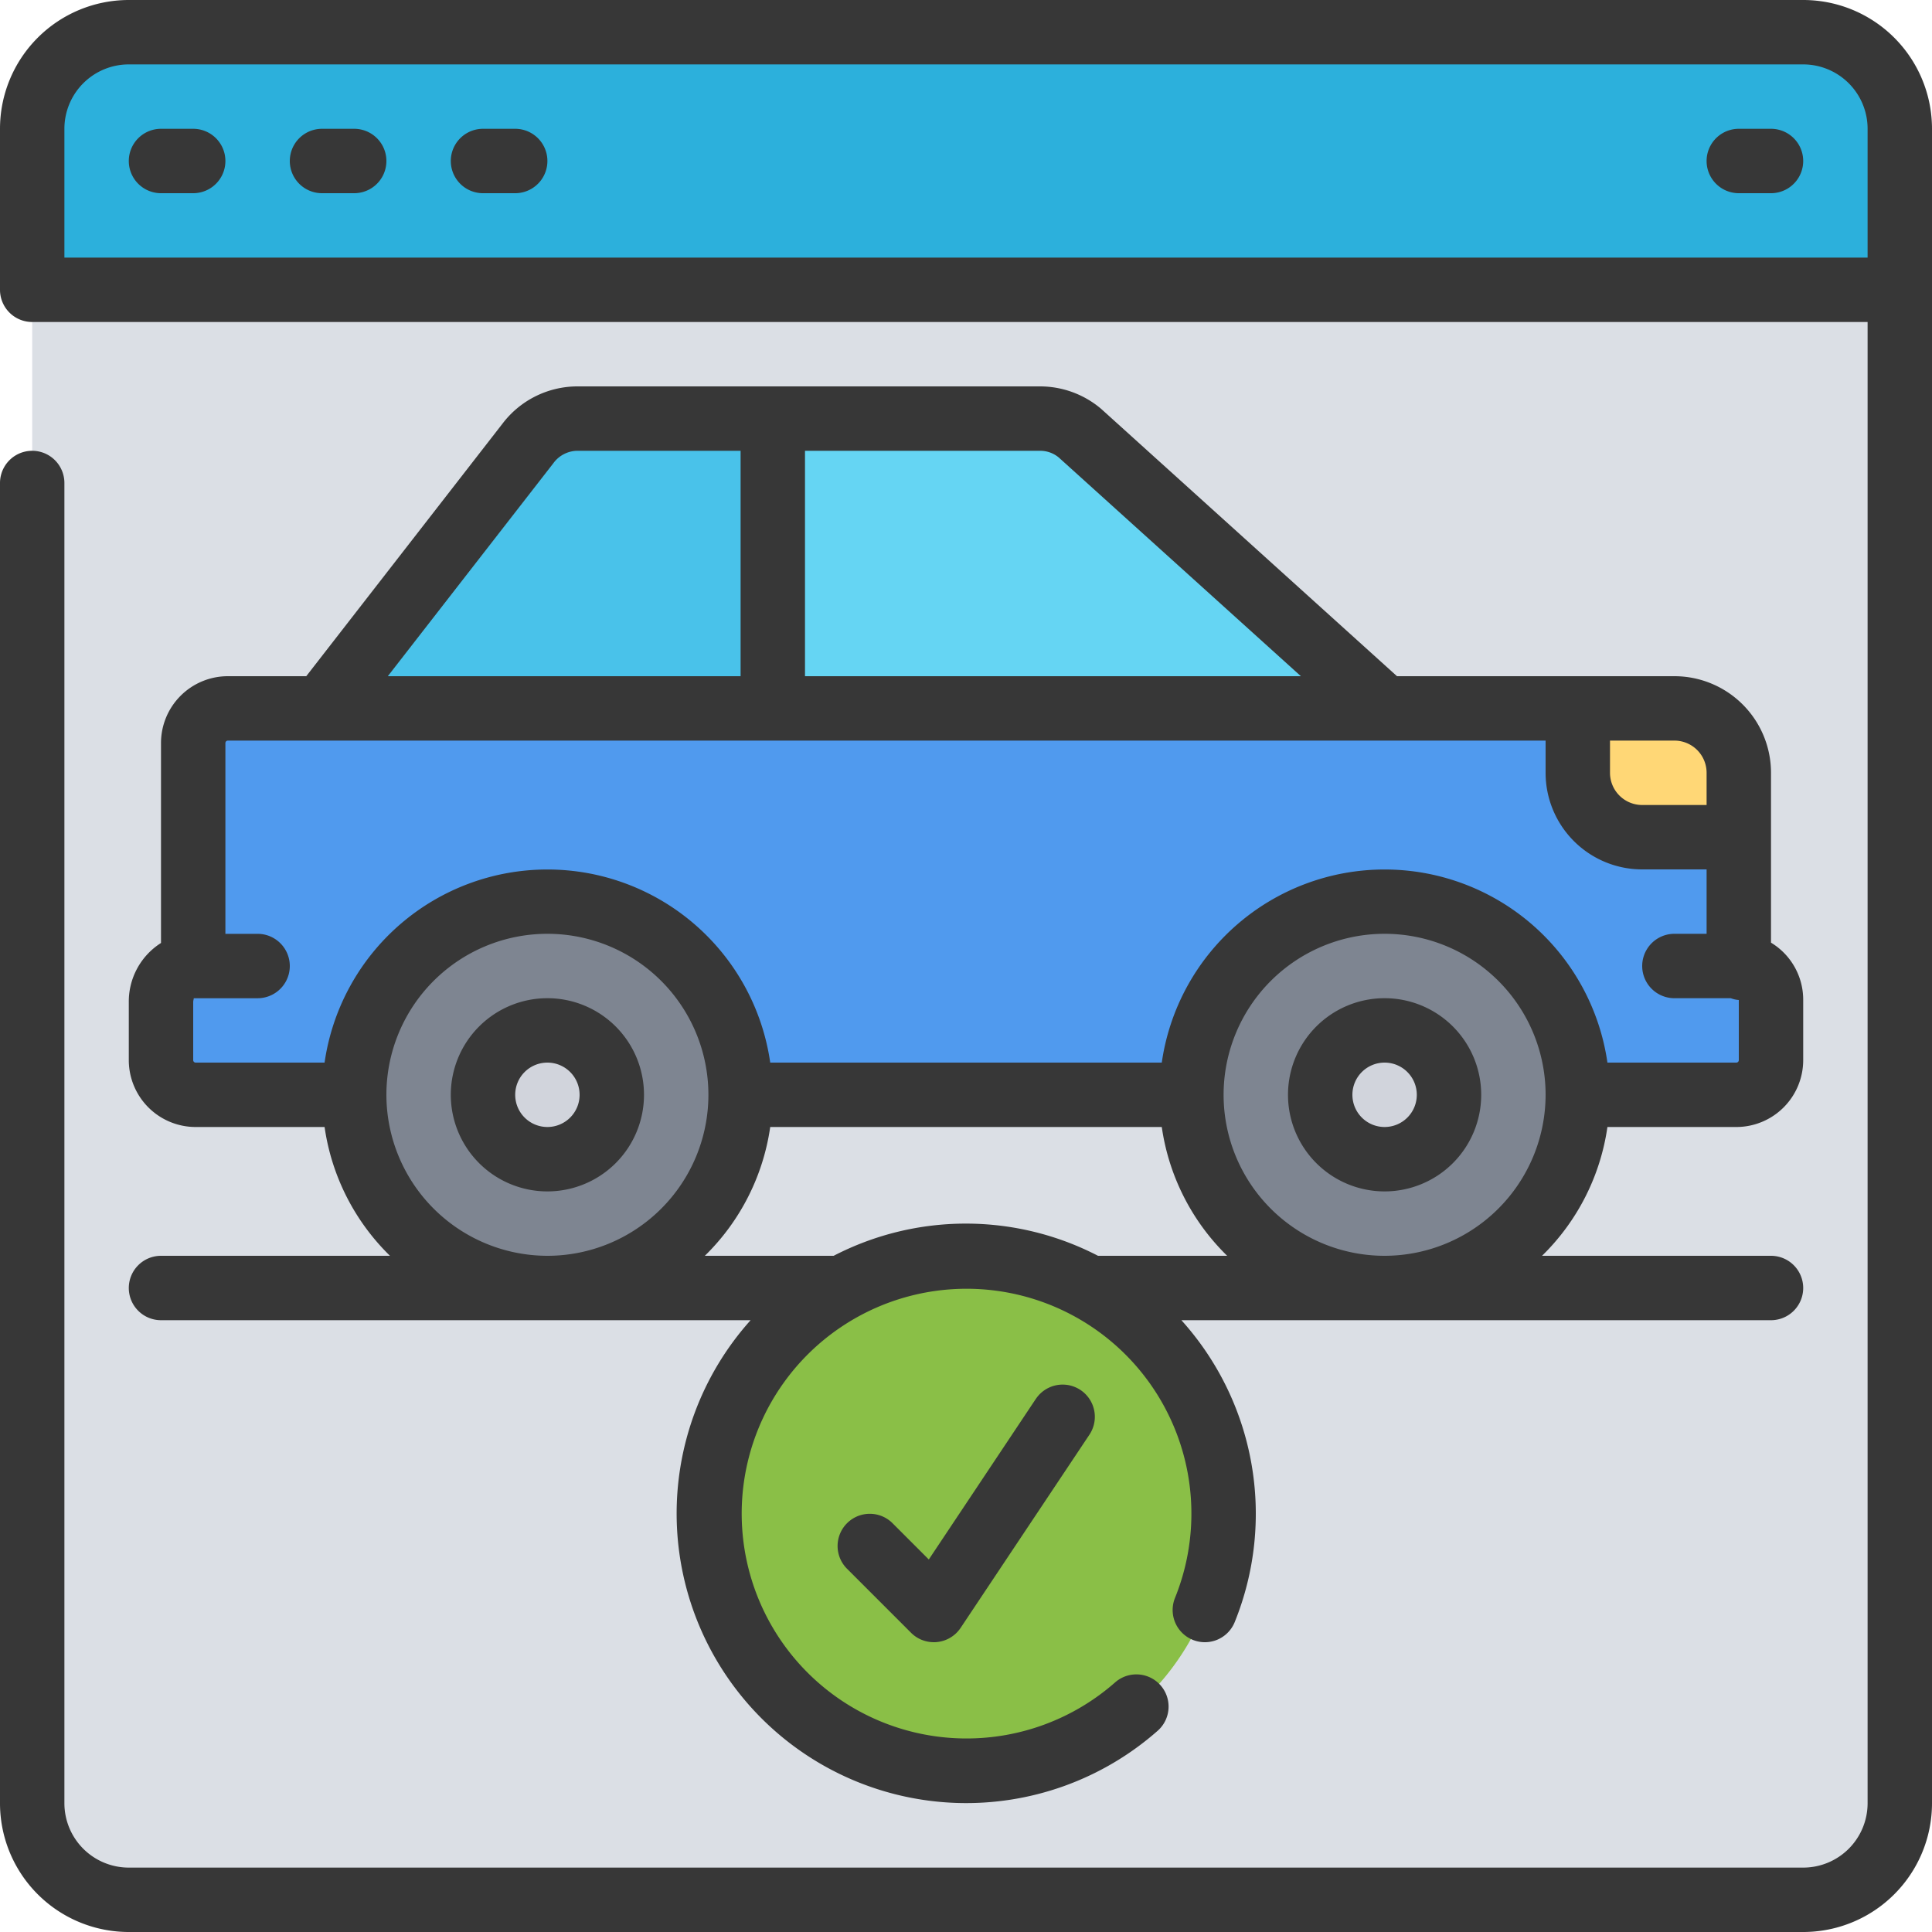
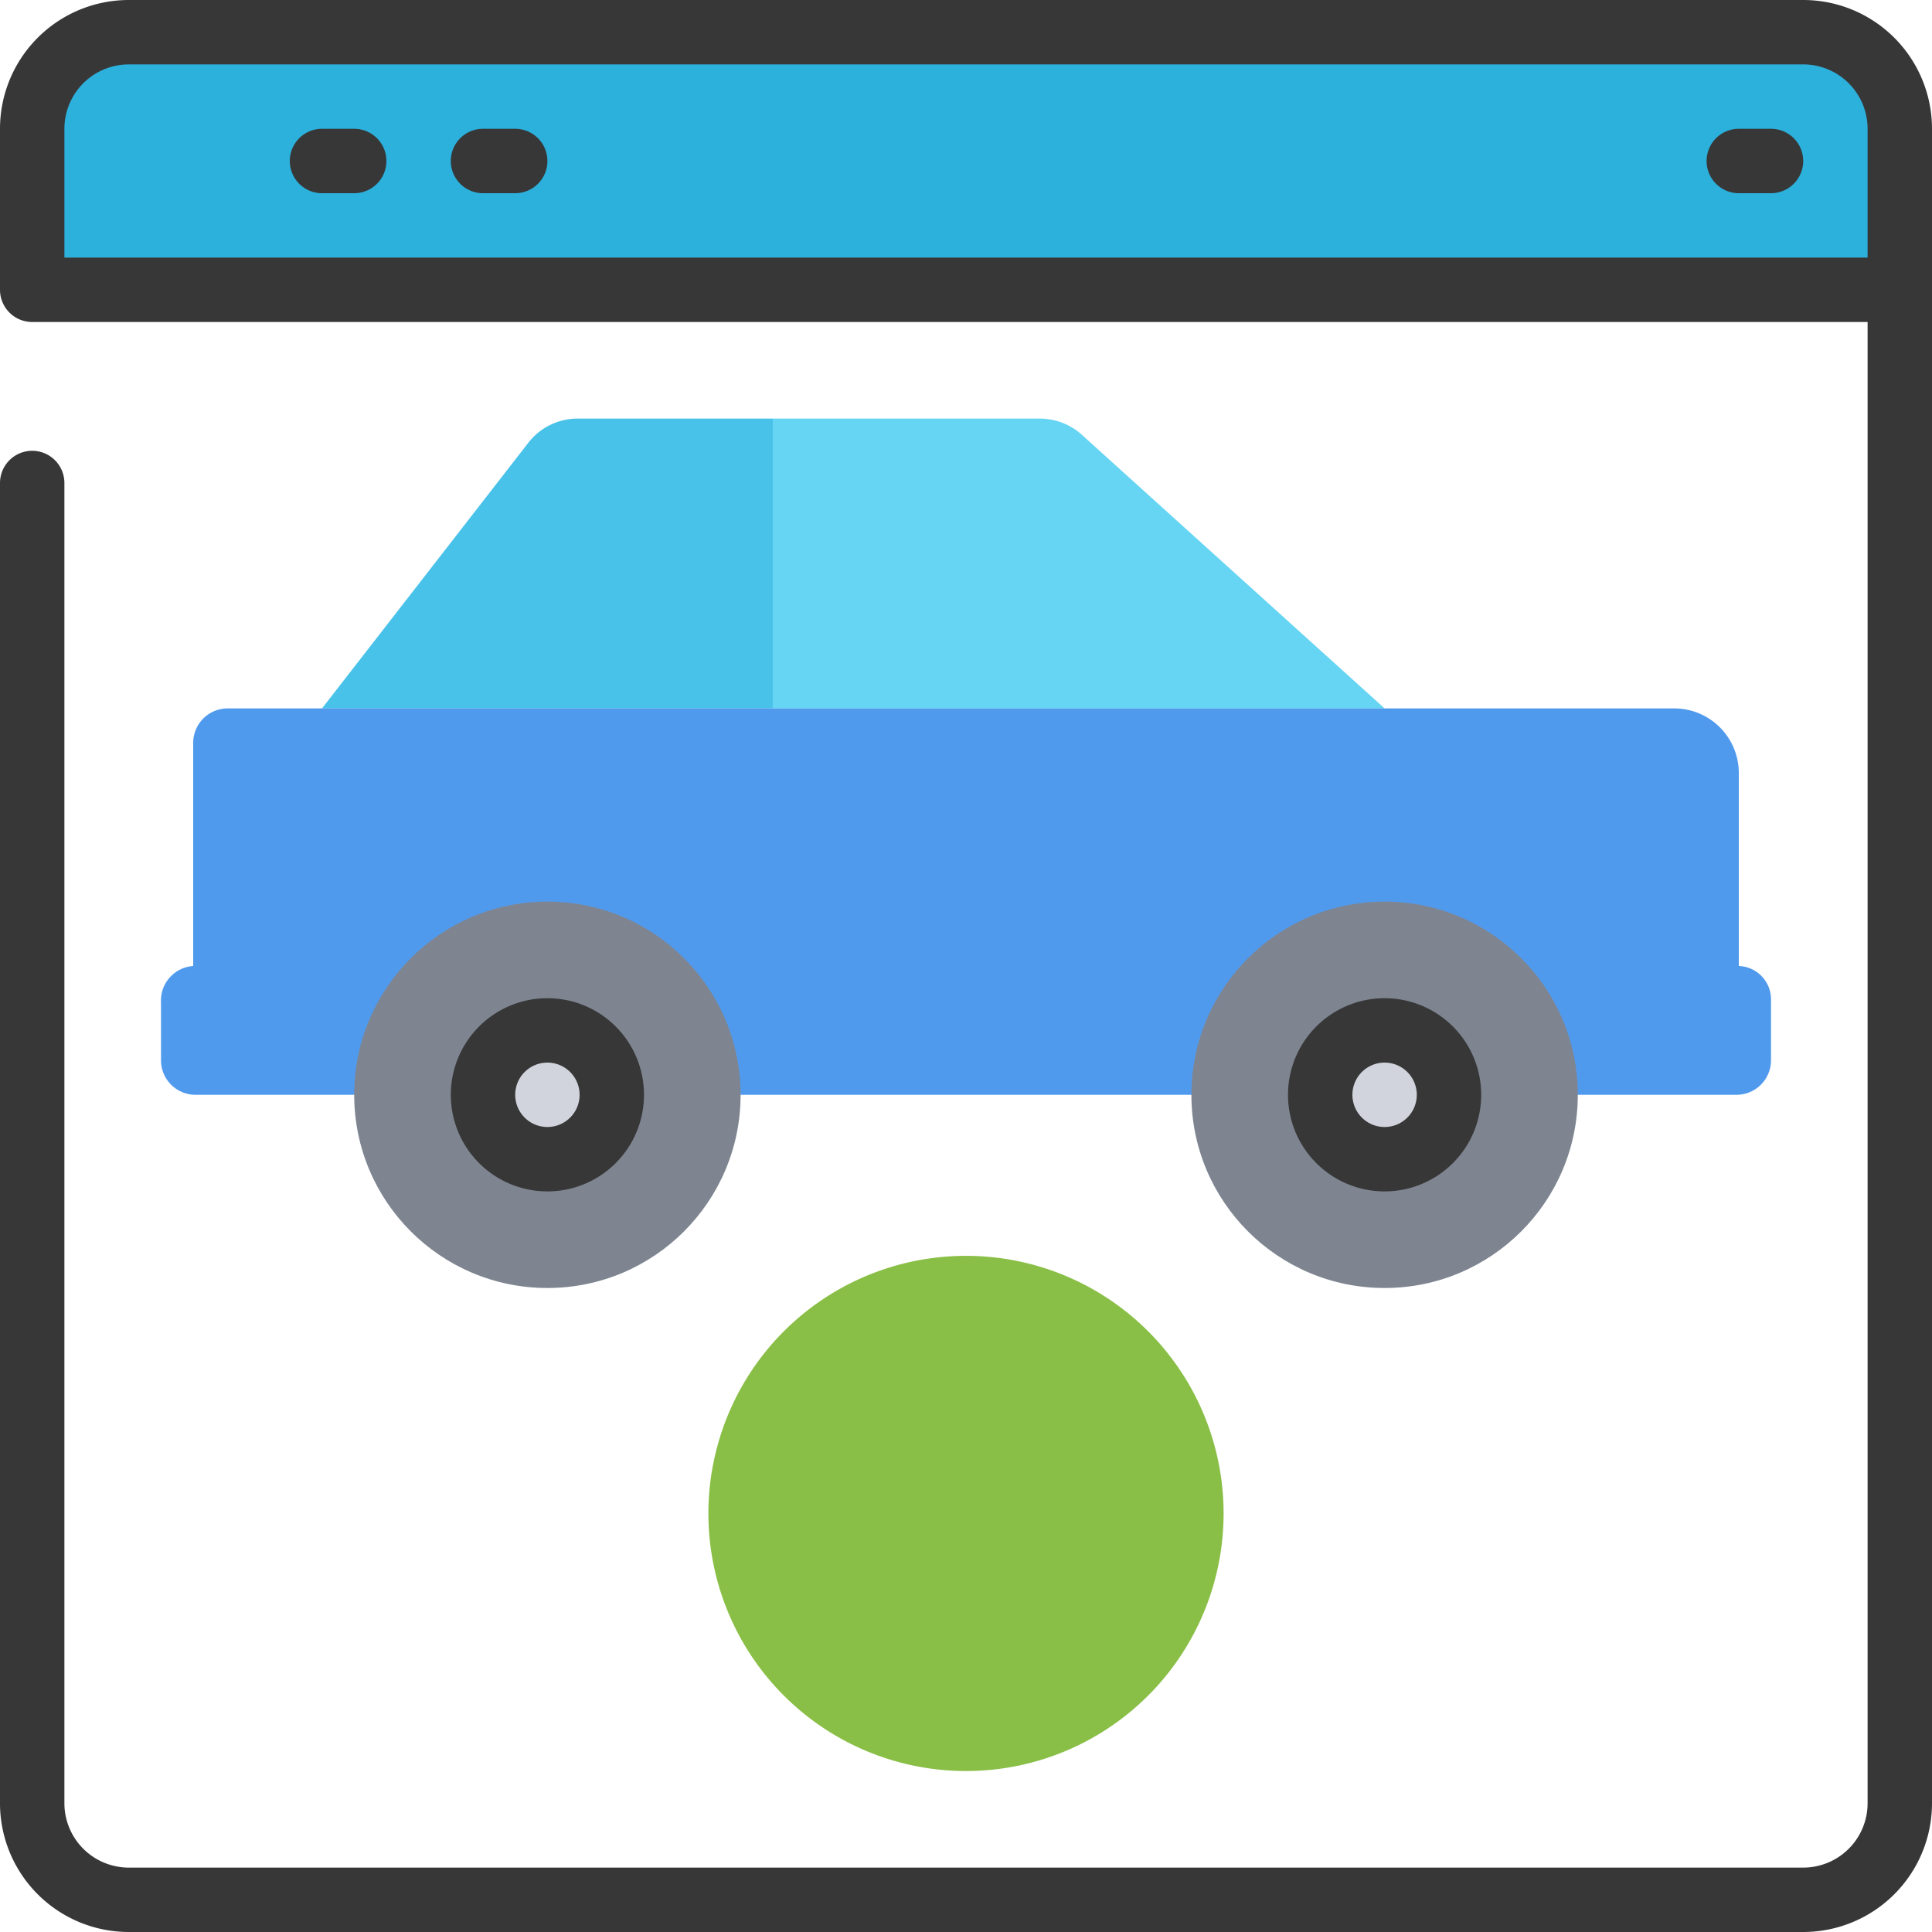
<svg xmlns="http://www.w3.org/2000/svg" id="Icons" viewBox="0 0 60 60">
-   <path d="m59 9v47a3 3 0 0 1 -3 3h-52a3 3 0 0 1 -3-3v-47l1-1h55z" fill="#dbdfe5" />
  <path d="m43 22h-19v-9h8.3a1.95 1.95 0 0 1 1.25.46z" fill="#65d5f3" />
-   <path d="m24 13v9h-14l6.4-8.24a1.933 1.933 0 0 1 1.51-.76z" fill="#49c2ea" />
+   <path d="m24 13v9h-14l6.4-8.24a1.933 1.933 0 0 1 1.51-.76" fill="#49c2ea" />
  <path d="m55 31.06v1.87a1.071 1.071 0 0 1 -1.07 1.07h-47.86a1.071 1.071 0 0 1 -1.07-1.07v-1.8a1.075 1.075 0 0 1 1-1.13v-6.93a1.071 1.071 0 0 1 1.07-1.07h44.93a2.006 2.006 0 0 1 2 2v6a1.036 1.036 0 0 1 1 1.06z" fill="#509aee" />
  <path d="m59 4v5h-58v-5a3 3 0 0 1 3-3h52a3 3 0 0 1 3 3z" fill="#2cb0dc" />
  <circle cx="17" cy="34" fill="#7e8591" r="6" />
  <circle cx="17" cy="34" fill="#d1d4dc" r="2" />
  <circle cx="43" cy="34" fill="#7e8591" r="6" />
  <circle cx="43" cy="34" fill="#d1d4dc" r="2" />
  <path d="m38 47a8 8 0 1 1 -2.71-6 8 8 0 0 1 2.71 6z" fill="#8abf47" />
-   <path d="m54 24v2h-3a2.006 2.006 0 0 1 -2-2v-2h3a2.006 2.006 0 0 1 2 2z" fill="#ffd776" />
  <g fill="#373737">
    <path d="m17 31a3 3 0 1 0 3 3 3 3 0 0 0 -3-3zm0 4a1 1 0 1 1 1-1 1 1 0 0 1 -1 1z" />
    <path d="m43 31a3 3 0 1 0 3 3 3 3 0 0 0 -3-3zm0 4a1 1 0 1 1 1-1 1 1 0 0 1 -1 1z" />
    <path d="m56 0h-52a4 4 0 0 0 -4 4v5a1 1 0 0 0 1 1h57v46a2 2 0 0 1 -2 2h-52a2 2 0 0 1 -2-2v-41a1 1 0 0 0 -2 0v41a4 4 0 0 0 4 4h52a4 4 0 0 0 4-4v-52a4 4 0 0 0 -4-4zm-54 8v-4a2 2 0 0 1 2-2h52a2 2 0 0 1 2 2v4z" />
-     <path d="m6 4h-1a1 1 0 0 0 0 2h1a1 1 0 0 0 0-2z" />
    <path d="m11 4h-1a1 1 0 0 0 0 2h1a1 1 0 0 0 0-2z" />
    <path d="m16 4h-1a1 1 0 0 0 0 2h1a1 1 0 0 0 0-2z" />
    <path d="m55 4h-1a1 1 0 0 0 0 2h1a1 1 0 0 0 0-2z" />
-     <path d="m4 40a1 1 0 0 0 1 1h18.311a8.993 8.993 0 0 0 12.642 12.75 1 1 0 0 0 -1.324-1.5 6.983 6.983 0 1 1 1.862-2.626 1 1 0 0 0 1.854.752 8.972 8.972 0 0 0 -1.656-9.376h18.311a1 1 0 0 0 0-2h-7.111a6.978 6.978 0 0 0 2.031-4h4.006a2.077 2.077 0 0 0 2.074-2.074v-1.87a2.069 2.069 0 0 0 -1-1.781v-5.275a3 3 0 0 0 -3-3h-8.615l-9.185-8.3a2.931 2.931 0 0 0 -1.9-.7h-14.39a2.925 2.925 0 0 0 -2.3 1.151l-6.099 7.849h-2.437a2.077 2.077 0 0 0 -2.074 2.074v6.211a2.152 2.152 0 0 0 -1 1.84v1.8a2.077 2.077 0 0 0 2.074 2.075h4.006a6.978 6.978 0 0 0 2.031 4h-7.111a1 1 0 0 0 -1 1zm30.1-1a8.926 8.926 0 0 0 -8.21 0h-4.001a6.978 6.978 0 0 0 2.031-4h12.16a6.978 6.978 0 0 0 2.031 4zm8.9 0a5 5 0 1 1 5-5 5.006 5.006 0 0 1 -5 5zm10-15v1h-2a1 1 0 0 1 -1-1v-1h2a1 1 0 0 1 1 1zm-20.12-9.793 7.52 6.793h-15.4v-7h7.3a.9.9 0 0 1 .58.207zm-15.693.176a.935.935 0 0 1 .723-.383h5.09v7h-10.956zm-11.187 18.543v-1.8c0-.076.031-.121.009-.125h1.991a1 1 0 0 0 0-2h-1v-5.927a.077.077 0 0 1 .074-.074h40.926v1a3 3 0 0 0 3 3h2v2h-1a1 1 0 0 0 0 2h1.751a.883.883 0 0 0 .249.056v1.87a.077.077 0 0 1 -.074.074h-4.006a6.991 6.991 0 0 0 -13.84 0h-12.16a6.991 6.991 0 0 0 -13.84 0h-4.006a.077.077 0 0 1 -.074-.074zm6 1.074a5 5 0 1 1 5 5 5.006 5.006 0 0 1 -5-5z" />
-     <path d="m32.168 43.445-3.323 4.986-1.138-1.138a1 1 0 0 0 -1.414 1.414l2 2a1 1 0 0 0 .707.293c.032 0 .065 0 .1-.005a1 1 0 0 0 .733-.44l4-6a1 1 0 0 0 -1.664-1.11z" />
  </g>
</svg>